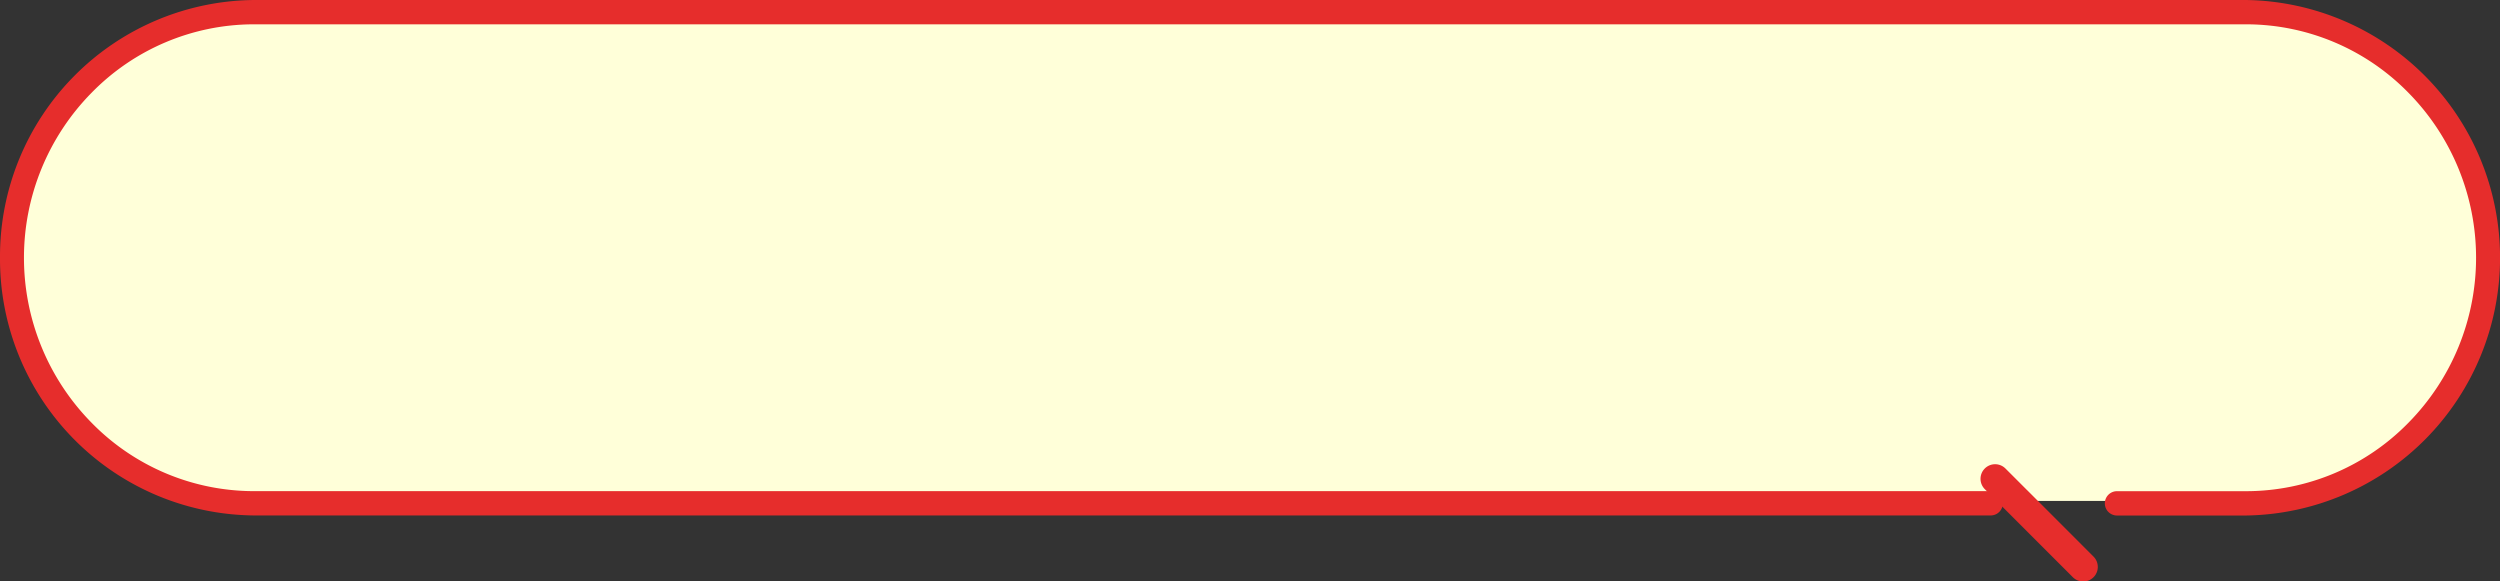
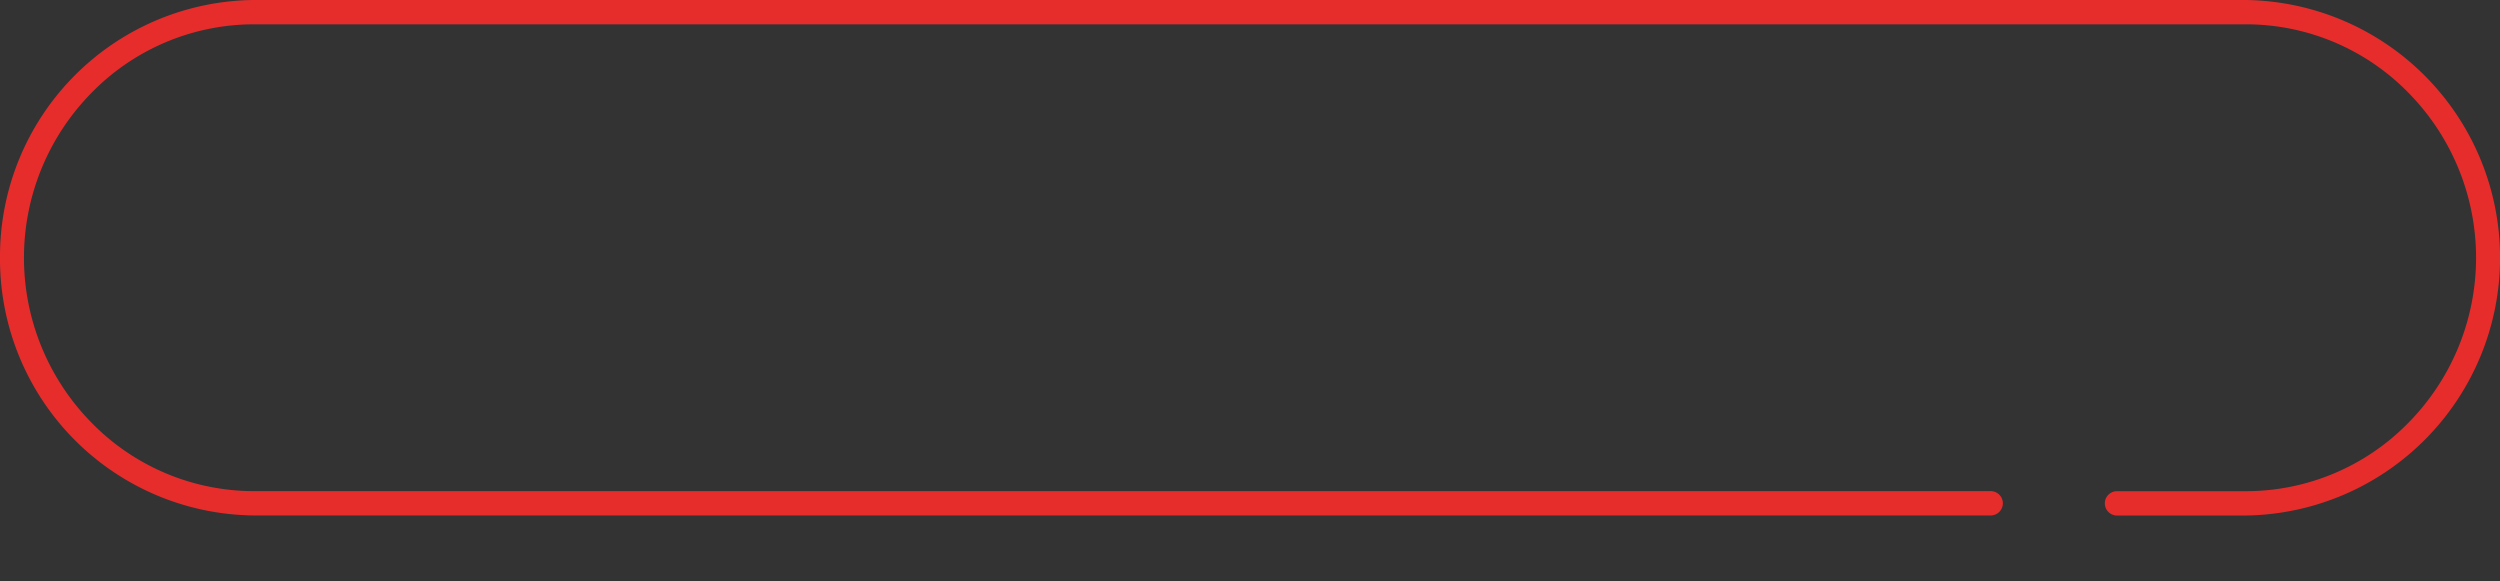
<svg xmlns="http://www.w3.org/2000/svg" width="232.366" height="54.048" viewBox="0 0 232.366 54.048">
  <rect x="0" y="0" width="232.366" height="54.048" fill="#333333" stroke="none" />
  <defs>
    <style>
      .cls-1 {
        fill: #ffffd9;
      }

      .cls-2 {
        fill: #e62d2c;
      }
    </style>
  </defs>
  <g id="e1092_1" transform="translate(-20 -4.491)">
-     <path id="Path_8" data-name="Path 8" class="cls-1" d="M23.638,30.729h0a22.575,22.575,0,0,0,22.415,22.6H230.876a22.6,22.6,0,0,0,0-45.2H46.053A22.575,22.575,0,0,0,23.638,30.729Z" transform="translate(-2.281 -2.281)" />
    <path id="Path_9" data-name="Path 9" class="cls-2" d="M20,28.448A23.833,23.833,0,0,0,43.575,52.4H205.061a1.13,1.13,0,0,0,0-2.259H43.575A21.115,21.115,0,0,1,28.5,43.771a21.85,21.85,0,0,1,0-30.645A21.113,21.113,0,0,1,43.575,6.751H228.791a21.114,21.114,0,0,1,15.078,6.375,21.851,21.851,0,0,1,0,30.645,21.113,21.113,0,0,1-15.078,6.374H216.767a1.13,1.13,0,0,0,0,2.261h12.023a23.96,23.96,0,0,0,0-47.914H43.575A23.833,23.833,0,0,0,20,28.448Z" transform="translate(0)" />
-     <path id="Path_10" data-name="Path 10" class="cls-2" d="M634.158,146.32a1.357,1.357,0,0,0,0,1.919l8.187,8.188a1.356,1.356,0,1,0,1.918-1.919l-8.187-8.188A1.357,1.357,0,0,0,634.158,146.32Z" transform="translate(-429.678 -98.284)" />
  </g>
</svg>